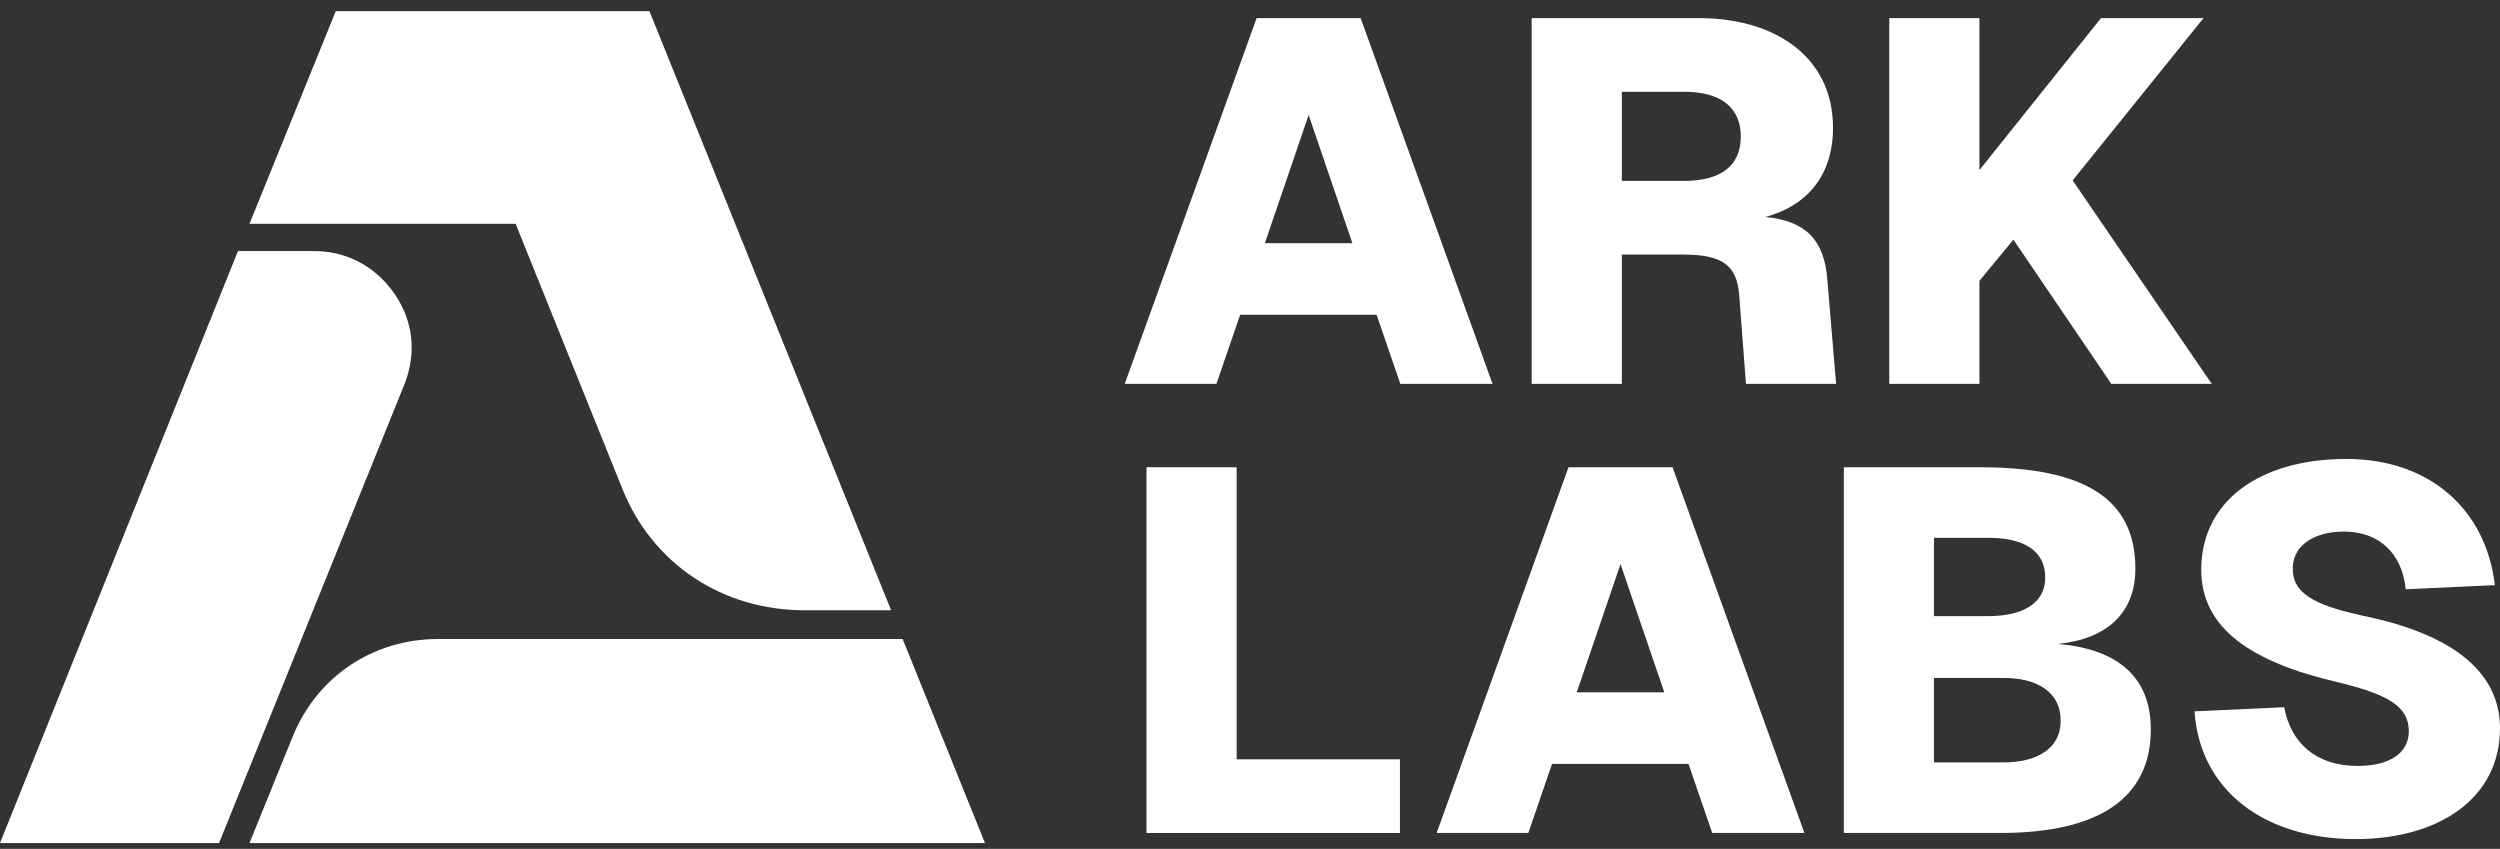
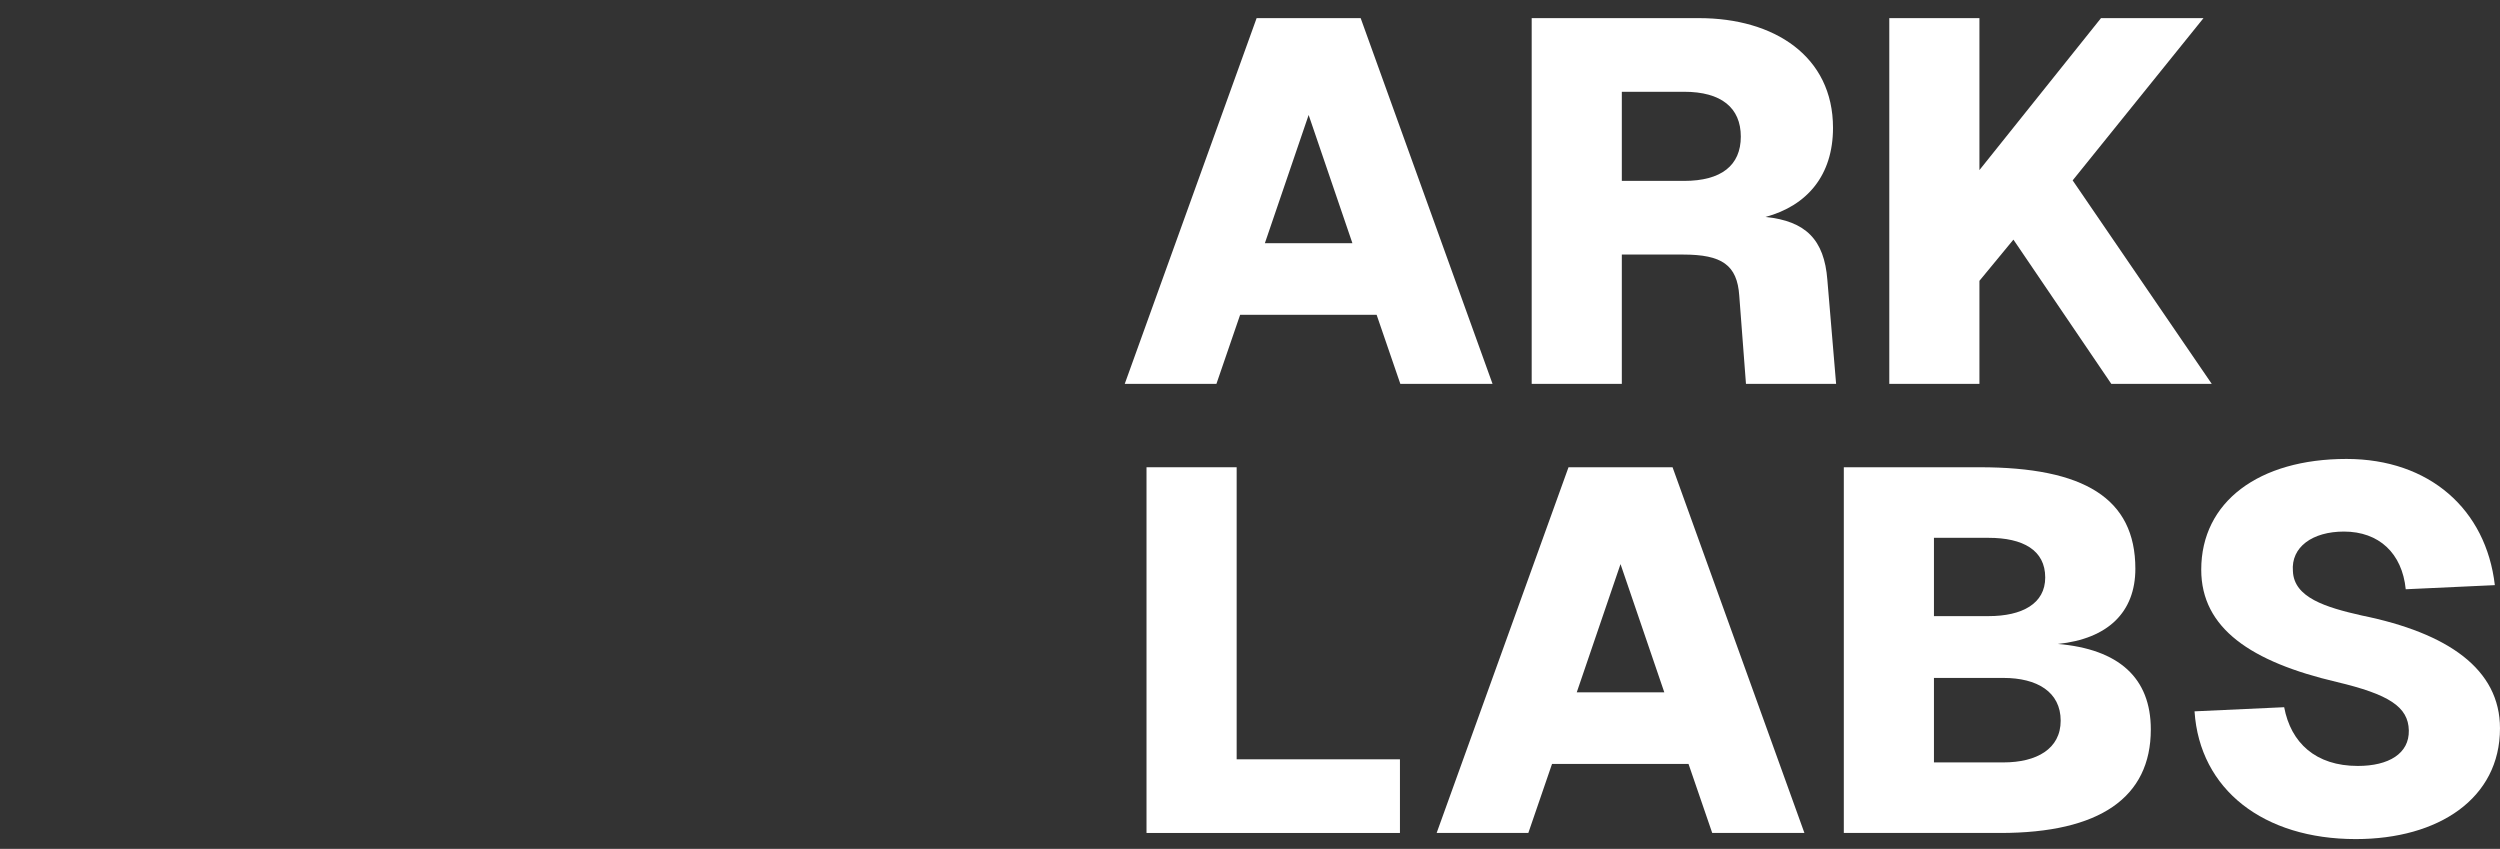
<svg xmlns="http://www.w3.org/2000/svg" width="215" height="73" viewBox="0 0 215 73" fill="none">
  <rect x="0" y="0" width="215" height="73" fill="#333333" stroke="none" />
-   <path fill-rule="evenodd" clip-rule="evenodd" d="M53.5 41.981L44.344 19.245H21.455L28.878 0.957H55.851L76.637 52.485H69.214C62.161 52.485 56.099 48.531 53.5 41.981ZM77.627 54.956L84.708 72.502H65.873H21.455L25.166 63.358C27.27 58.169 32.095 54.956 37.663 54.956H77.627ZM33.951 25.3C35.56 27.648 35.807 30.366 34.817 32.961L18.837 72.502H-0.002L20.465 21.593H27.022C29.868 21.593 32.343 22.952 33.951 25.3Z" fill="white" />
  <path d="M162.479 1.559H170.231V14.627L180.685 1.559H189.501L178.248 15.513L190.209 33.011H181.571L173.154 20.607L170.231 24.151V33.011H162.479V1.559Z" fill="white" />
  <path d="M146.122 1.559C152.589 1.559 157.639 4.837 157.639 10.994C157.639 15.069 155.424 17.683 151.836 18.658C155.291 19.012 156.886 20.607 157.152 24.062L157.905 33.011H150.153L149.577 25.436C149.4 22.777 148.071 21.892 144.748 21.892H139.477V33.011H131.725V1.559H146.122ZM139.477 15.557H144.837C148.027 15.557 149.71 14.228 149.71 11.747C149.71 9.267 148.027 7.893 144.837 7.893H139.477V15.557Z" fill="white" />
  <path d="M96.728 33.011L108.069 1.559H117.017L128.358 33.011H120.428L118.39 27.074H106.651L104.613 33.011H96.728ZM108.778 20.917H116.308L112.543 9.887L108.778 20.917Z" fill="white" />
  <path d="M196.438 60.82C197.014 63.877 199.141 65.871 202.773 65.871C205.431 65.871 207.203 64.807 207.159 62.814C207.114 60.776 205.431 59.713 200.957 58.65C193.603 56.922 189.306 54.043 189.306 48.993C189.306 43.146 194.268 39.469 201.798 39.469C208.931 39.469 213.803 43.81 214.556 50.322L206.893 50.676C206.583 47.575 204.589 45.715 201.577 45.715C198.875 45.715 197.014 47.044 197.191 49.126C197.28 51.385 199.982 52.227 203.128 52.936C210.525 54.442 214.999 57.543 214.999 62.637C214.999 68.662 209.728 72.161 202.596 72.161C194.666 72.161 189.173 67.908 188.73 61.175L196.438 60.82Z" fill="white" />
  <path d="M158.568 71.635V40.184H170.263C179.211 40.184 183.641 42.842 183.641 48.91C183.641 52.676 181.249 54.935 176.996 55.378H176.952C182.224 55.821 184.97 58.302 184.97 62.731C184.97 68.579 180.585 71.635 172.035 71.635H158.568ZM166.32 65.567H172.301C175.136 65.567 177.218 64.415 177.218 61.979C177.218 59.498 175.18 58.302 172.301 58.302H166.32V65.567ZM166.32 52.986H171.016C173.896 52.986 175.889 51.922 175.889 49.664C175.889 47.316 173.984 46.253 171.016 46.253H166.32V52.986Z" fill="white" />
  <path d="M123.551 71.635L134.892 40.184H143.84L155.18 71.635H147.251L145.213 65.7H133.474L131.436 71.635H123.551ZM135.6 59.542H143.131L139.365 48.512L135.6 59.542Z" fill="white" />
  <path d="M98.6 71.635V40.184H106.352V65.301H120.395V71.635H98.6Z" fill="white" />
</svg>